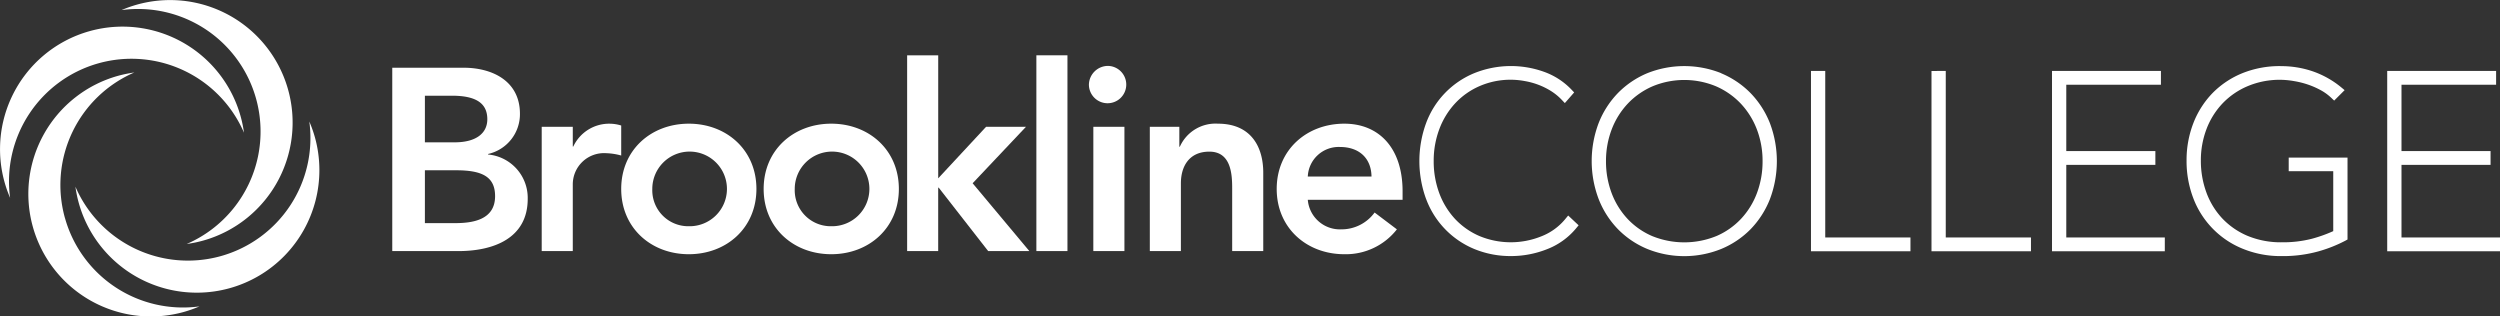
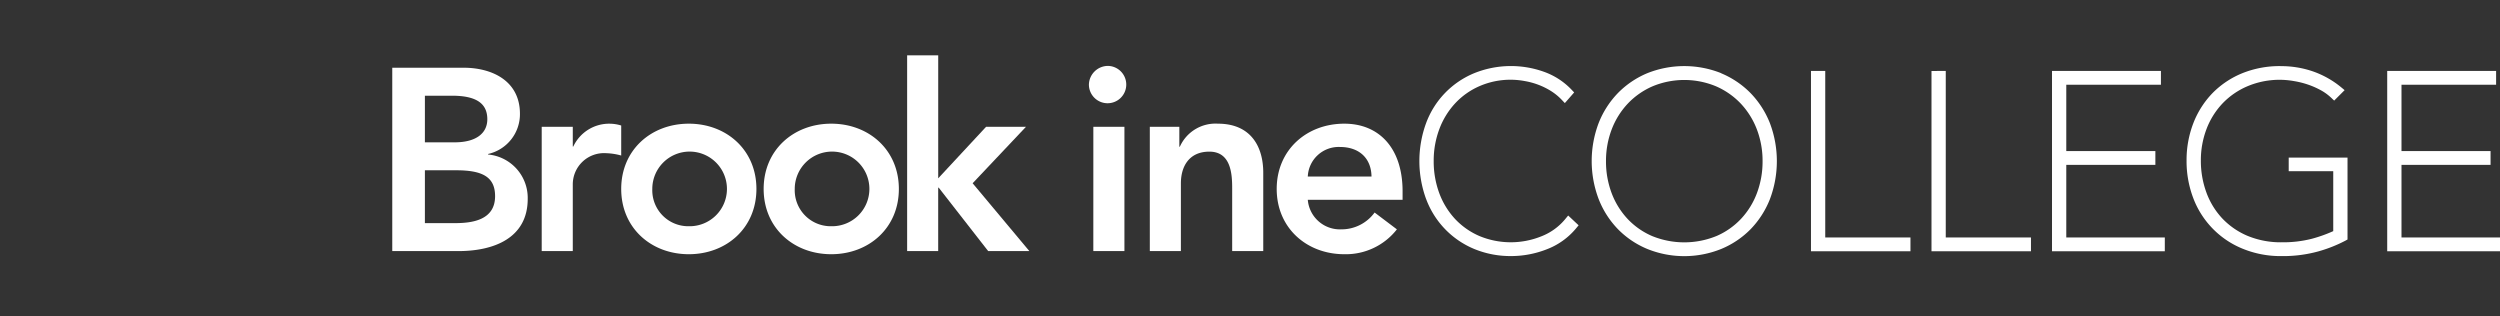
<svg xmlns="http://www.w3.org/2000/svg" width="355.004" height="44.94" viewBox="0 0 355.004 44.94">
  <rect x="0" y="0" width="355.004" height="44.94" fill="#333333" stroke="none" />
  <g id="Group_240" data-name="Group 240" transform="translate(-562.996 -357.753)">
    <g id="Group_200" data-name="Group 200" transform="translate(562.996 357.753)">
      <g id="Group_199" data-name="Group 199">
-         <path id="Path_127" data-name="Path 127" d="M572.211,388.689a17.4,17.4,0,0,1,9.86-20.643,18,18,0,0,0-2.321.476A17.4,17.4,0,0,0,589.1,402.05a18.091,18.091,0,0,0,2.229-.792,17.4,17.4,0,0,1-19.114-12.569m22.133,5.433a17.406,17.406,0,0,1-20.643-9.859,17.918,17.918,0,0,0,.478,2.318,17.4,17.4,0,1,0,33.528-9.341,17.989,17.989,0,0,0-.792-2.234,17.407,17.407,0,0,1-12.571,19.116M577,366.737a17.4,17.4,0,0,1,20.643,9.86,17.4,17.4,0,1,0-33.209,9.253A17.4,17.4,0,0,1,577,366.737m3.251-7.549a17.4,17.4,0,1,1,11.575,32.734,17.118,17.118,0,0,1-2.319.476,17.4,17.4,0,0,0-9.256-33.21" transform="translate(-562.996 -357.753)" fill="#fff" />
-       </g>
+         </g>
    </g>
    <g id="Group_201" data-name="Group 201" transform="translate(618.698 365.606)">
      <path id="Path_128" data-name="Path 128" d="M622.066,367.953h10.151c3.935,0,7.98,1.8,7.98,6.546a5.791,5.791,0,0,1-4.523,5.7v.075a6.192,6.192,0,0,1,5.627,6.289c0,5.663-4.928,7.428-9.856,7.428h-9.379Zm4.634,10.593h4.23c3.089,0,4.634-1.325,4.634-3.274,0-2.243-1.545-3.347-5.039-3.347H626.7Zm0,11.474h4.267c2.391,0,5.7-.4,5.7-3.825,0-2.722-1.765-3.679-5.517-3.679H626.7Z" transform="translate(-622.066 -366.188)" fill="#fff" />
      <path id="Path_129" data-name="Path 129" d="M644.57,376.818h4.413v2.8h.074a5.62,5.62,0,0,1,5.222-3.237,5.69,5.69,0,0,1,1.581.257V380.9a8.844,8.844,0,0,0-2.133-.331,4.438,4.438,0,0,0-4.744,4.45v9.452H644.57Z" transform="translate(-623.349 -366.668)" fill="#fff" />
      <path id="Path_130" data-name="Path 130" d="M666.143,376.377c5.333,0,9.6,3.714,9.6,9.268s-4.266,9.269-9.6,9.269-9.6-3.714-9.6-9.269S660.809,376.377,666.143,376.377Zm0,14.563a5.3,5.3,0,1,0-5.185-5.3A5.109,5.109,0,0,0,666.143,390.94Z" transform="translate(-624.032 -366.668)" fill="#fff" />
      <path id="Path_131" data-name="Path 131" d="M687.593,376.377c5.333,0,9.6,3.714,9.6,9.268s-4.267,9.269-9.6,9.269-9.6-3.714-9.6-9.269S682.26,376.377,687.593,376.377Zm0,14.563a5.3,5.3,0,1,0-5.185-5.3A5.109,5.109,0,0,0,687.593,390.94Z" transform="translate(-625.255 -366.668)" fill="#fff" />
      <path id="Path_132" data-name="Path 132" d="M699.6,366.081h4.413V383.55l6.8-7.318h5.664l-7.576,8.018,8.055,9.634h-5.848l-7.025-9.009h-.073v9.009H699.6Z" transform="translate(-626.487 -366.081)" fill="#fff" />
-       <path id="Path_133" data-name="Path 133" d="M719.061,366.081h4.413v27.8h-4.413Z" transform="translate(-627.596 -366.081)" fill="#fff" />
      <path id="Path_134" data-name="Path 134" d="M729.773,367.68a2.652,2.652,0,1,1-2.8,2.647A2.715,2.715,0,0,1,729.773,367.68Zm-2.17,8.642h4.413v17.653H727.6Z" transform="translate(-628.048 -366.172)" fill="#fff" />
      <path id="Path_135" data-name="Path 135" d="M736.144,376.818h4.192v2.832h.074a5.533,5.533,0,0,1,5.406-3.273c4.745,0,6.437,3.347,6.437,6.951v11.143h-4.413v-8.937c0-1.949-.147-5.186-3.237-5.186-2.905,0-4.045,2.134-4.045,4.488v9.634h-4.412Z" transform="translate(-628.571 -366.668)" fill="#fff" />
      <path id="Path_136" data-name="Path 136" d="M759.667,387.19a4.574,4.574,0,0,0,4.744,4.193,5.806,5.806,0,0,0,4.744-2.39l3.164,2.39a9.2,9.2,0,0,1-7.467,3.531c-5.333,0-9.6-3.714-9.6-9.269s4.265-9.268,9.6-9.268c4.928,0,8.275,3.457,8.275,9.6v1.214Zm9.047-3.311c-.037-2.573-1.728-4.193-4.487-4.193a4.389,4.389,0,0,0-4.56,4.193Z" transform="translate(-629.66 -366.668)" fill="#fff" />
    </g>
    <path id="Path_137" data-name="Path 137" d="M916.2,381.729h12.648v-1.961H916.2v-9.413h13.436v-1.96H914.172V394h16.016v-1.962H916.2ZM899,367.707a14.144,14.144,0,0,0-5.4,1.008,12.57,12.57,0,0,0-4.216,2.807,12.726,12.726,0,0,0-2.733,4.267,14.517,14.517,0,0,0-.971,5.337,14.71,14.71,0,0,0,.954,5.335,12.516,12.516,0,0,0,7.008,7.177,14.166,14.166,0,0,0,5.514,1.048,18.786,18.786,0,0,0,5.276-.678,19.722,19.722,0,0,0,3.772-1.495l.332-.183V380.7h-8.352v1.927h6.324v8.514a19.672,19.672,0,0,1-3.068,1.093,16.545,16.545,0,0,1-4.236.493,12.327,12.327,0,0,1-4.853-.91,10.642,10.642,0,0,1-3.6-2.479,10.805,10.805,0,0,1-2.256-3.685,13.029,13.029,0,0,1-.785-4.523,12.477,12.477,0,0,1,.8-4.48,10.933,10.933,0,0,1,2.273-3.638,10.639,10.639,0,0,1,3.553-2.448,11.7,11.7,0,0,1,6.59-.729,12.332,12.332,0,0,1,1.973.489,11.557,11.557,0,0,1,1.825.8,7.031,7.031,0,0,1,1.465,1.055l.451.427,1.484-1.484-.54-.447a13.1,13.1,0,0,0-3.829-2.169,13.789,13.789,0,0,0-4.754-.793m-16.41,24.331H868.6V381.729H881.25v-1.961H868.6v-9.413H882.04v-1.96H866.572V394H882.59Zm-33.132-23.643V394h14.126v-1.962h-12.1V368.394Zm-2.987,23.643h-12.1V368.394h-2.026V394h14.126Zm-27.56-.2a10.489,10.489,0,0,0,3.5-2.447,11,11,0,0,0,2.26-3.656,12.74,12.74,0,0,0,.8-4.535,12.52,12.52,0,0,0-.817-4.53,11.153,11.153,0,0,0-2.29-3.657,10.76,10.76,0,0,0-3.522-2.45,11.745,11.745,0,0,0-8.975,0,10.728,10.728,0,0,0-3.521,2.45,11.115,11.115,0,0,0-2.292,3.657,12.514,12.514,0,0,0-.817,4.53,12.719,12.719,0,0,0,.8,4.535,11.063,11.063,0,0,0,2.258,3.656,10.471,10.471,0,0,0,3.5,2.447,12.1,12.1,0,0,0,9.114,0m.688-23.116a12.685,12.685,0,0,1,4.161,2.805,12.966,12.966,0,0,1,2.75,4.263,15.257,15.257,0,0,1,0,10.819,12.92,12.92,0,0,1-2.75,4.266,12.6,12.6,0,0,1-4.178,2.8,14.017,14.017,0,0,1-10.458,0,12.555,12.555,0,0,1-4.178-2.807A12.833,12.833,0,0,1,802.2,386.6a15.232,15.232,0,0,1,0-10.819,12.9,12.9,0,0,1,2.747-4.263,12.676,12.676,0,0,1,4.159-2.805,14.17,14.17,0,0,1,10.493,0m-41.909,17.862a15.688,15.688,0,0,1,0-10.766,12.26,12.26,0,0,1,6.843-7.1,13.922,13.922,0,0,1,9.879-.2,10.071,10.071,0,0,1,3.906,2.516l.4.421-1.323,1.514-.481-.506a7.875,7.875,0,0,0-1.51-1.222,10.154,10.154,0,0,0-1.811-.889,10.588,10.588,0,0,0-1.927-.517,11.031,11.031,0,0,0-6.392.727A10.37,10.37,0,0,0,781.814,373a11.087,11.087,0,0,0-2.243,3.658,12.734,12.734,0,0,0-.8,4.534,12.99,12.99,0,0,0,.785,4.54,10.989,10.989,0,0,0,2.225,3.655,10.376,10.376,0,0,0,3.466,2.443,11.6,11.6,0,0,0,8.788.059,8.276,8.276,0,0,0,3.4-2.44l.432-.525,1.484,1.39-.385.462a10.035,10.035,0,0,1-4.159,2.953,13.858,13.858,0,0,1-5.024.954,13.472,13.472,0,0,1-5.268-1.012,12.32,12.32,0,0,1-6.823-7.1" transform="translate(-12.188 -0.568)" fill="#fff" />
  </g>
</svg>